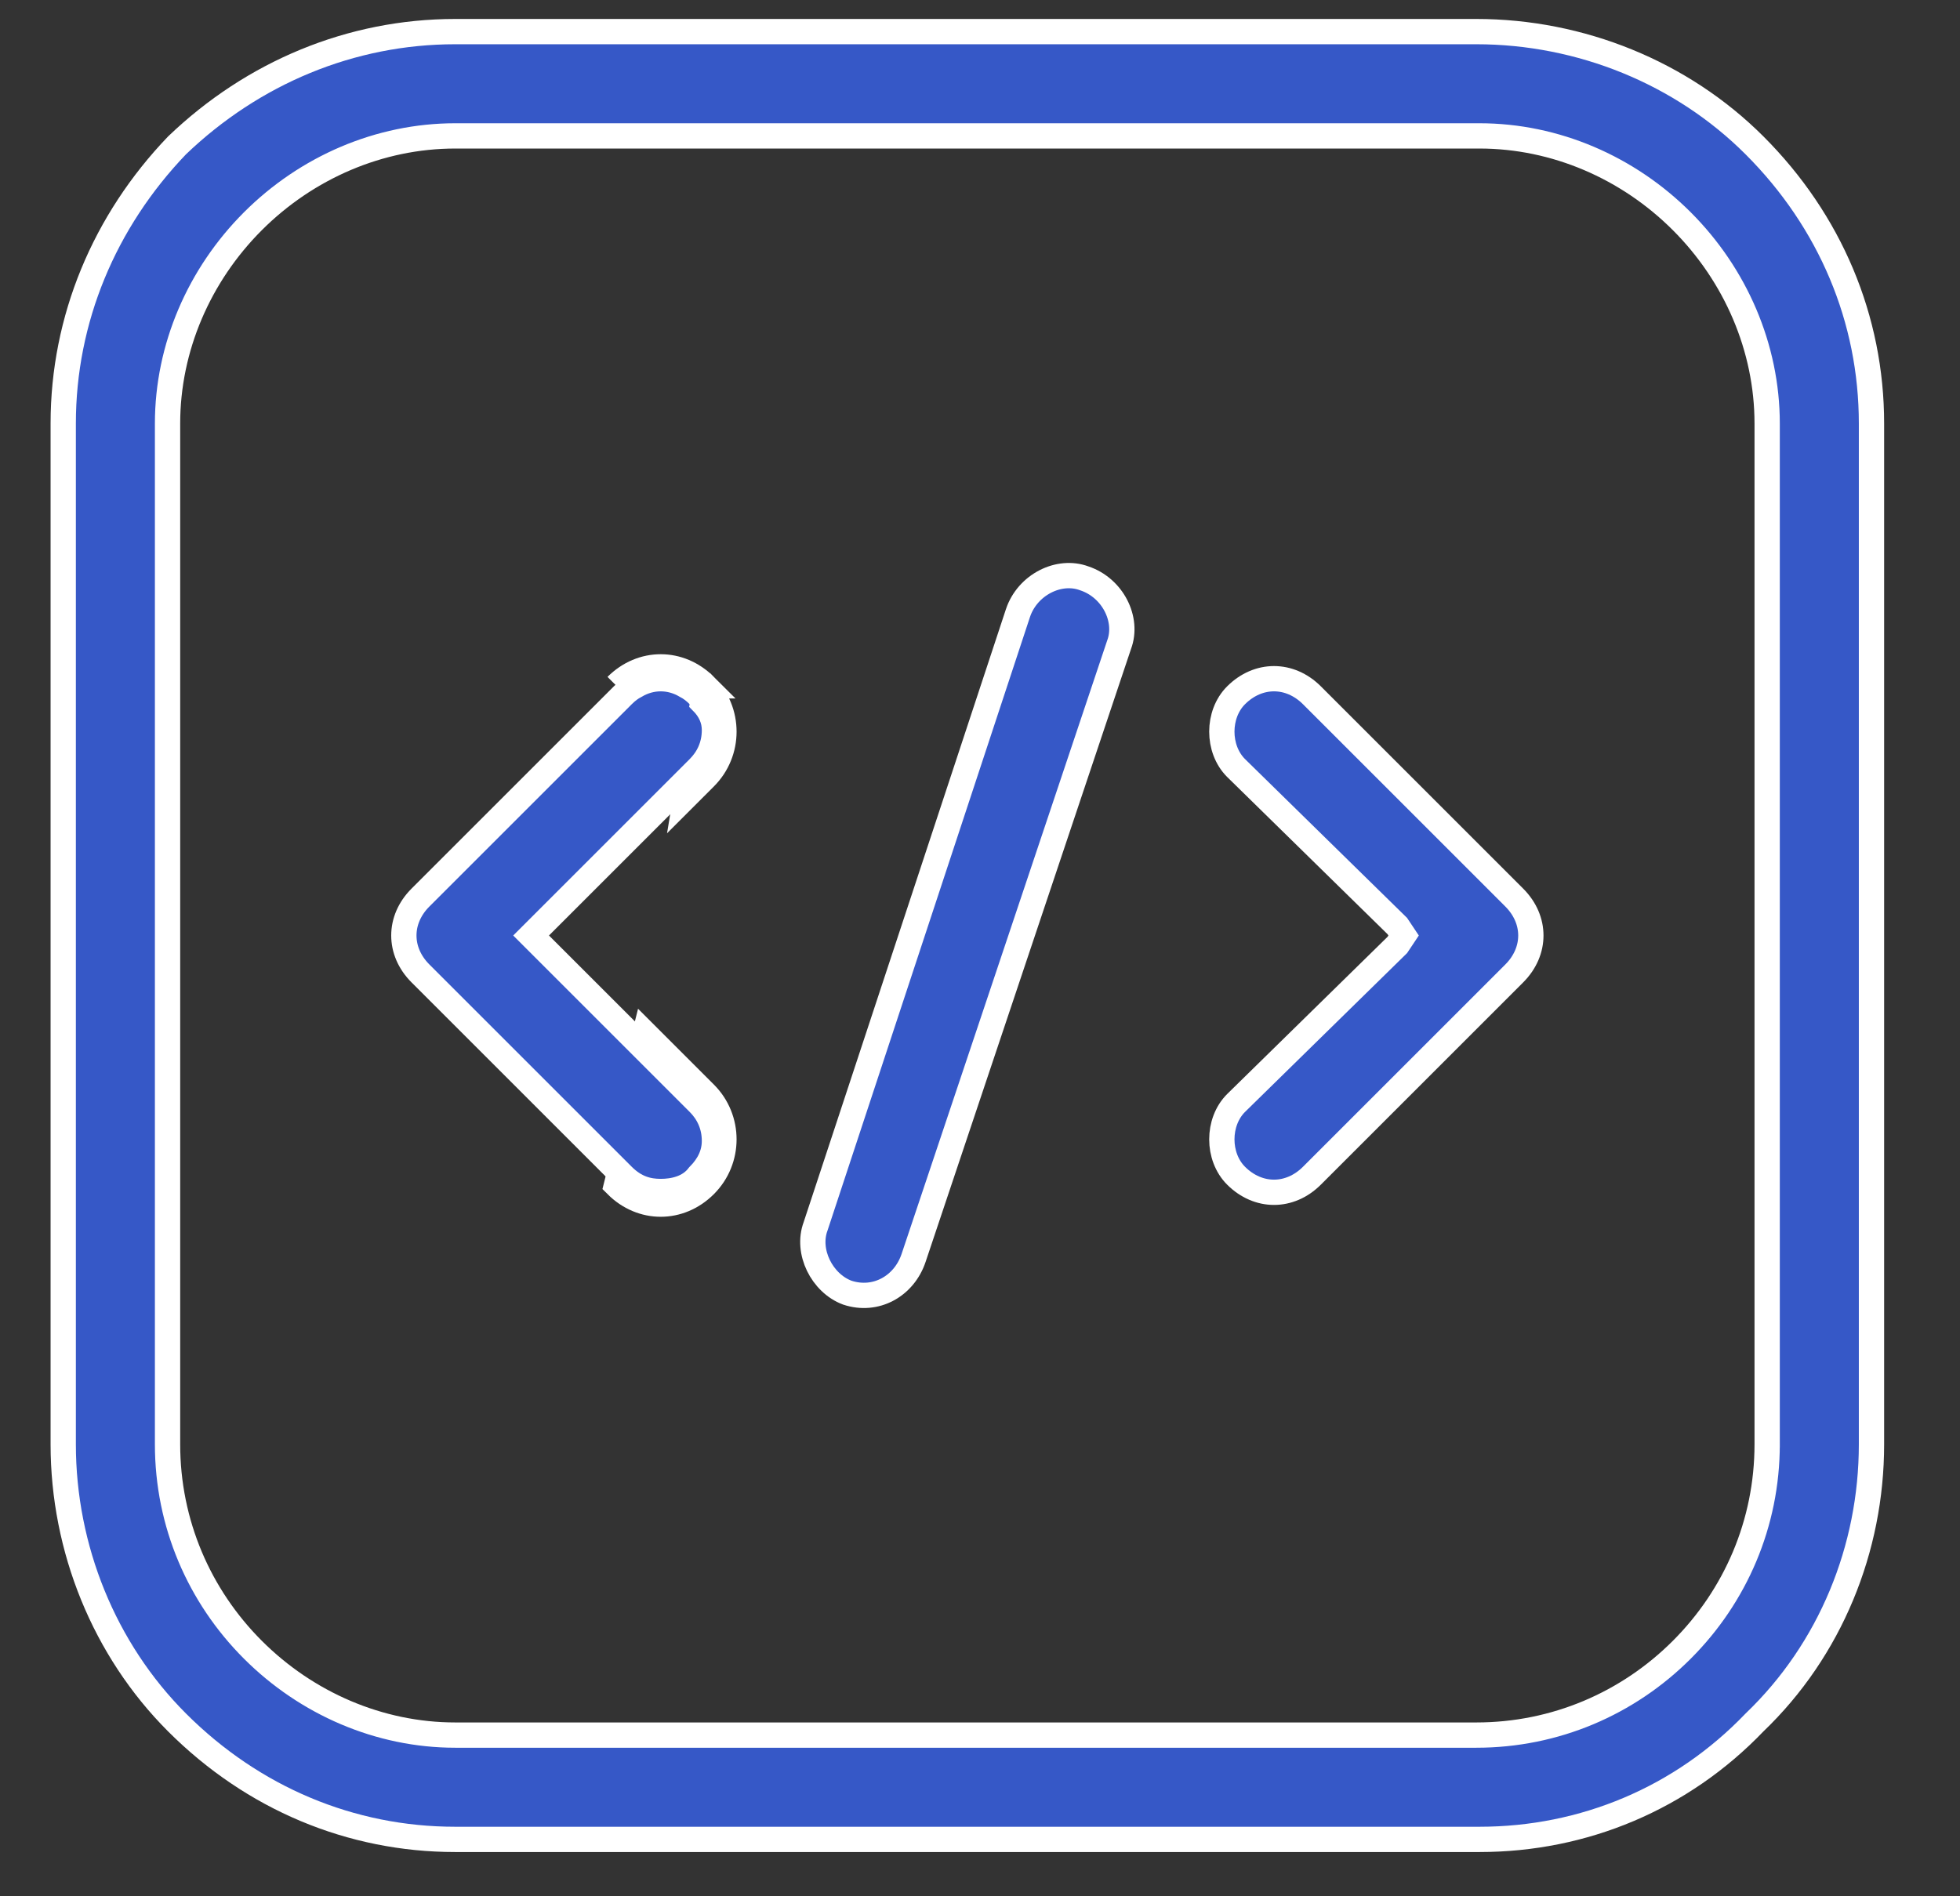
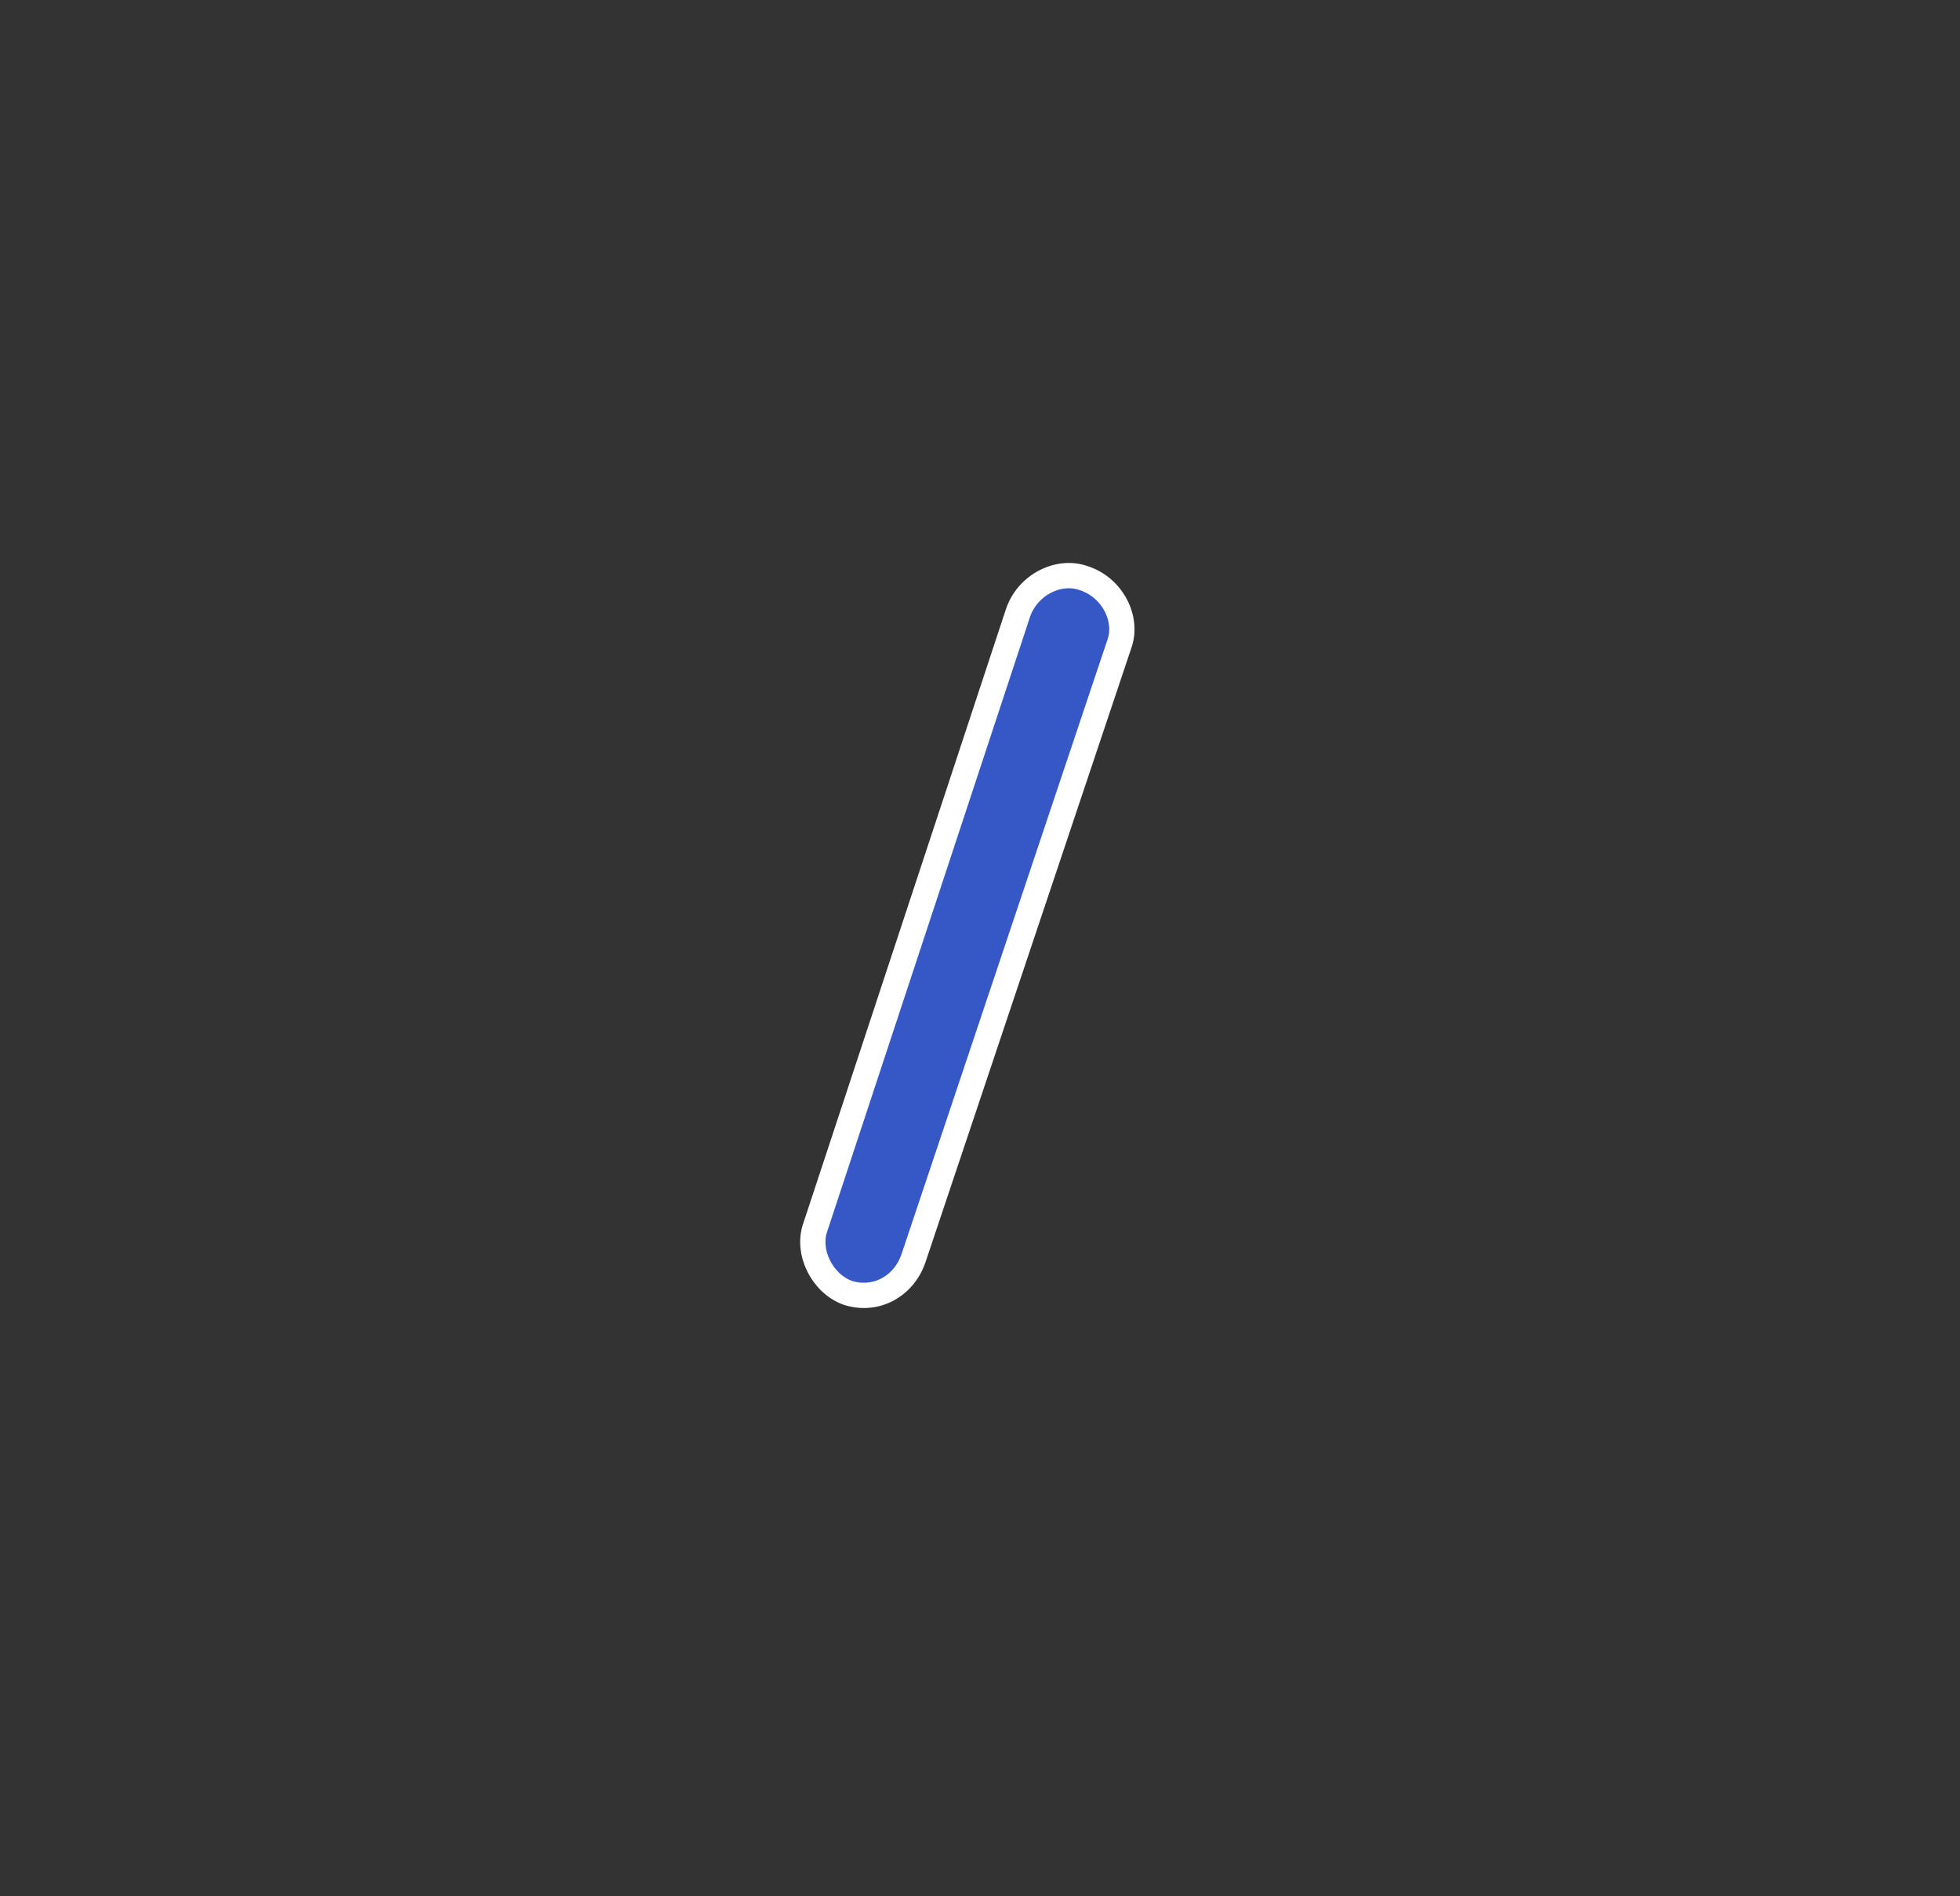
<svg xmlns="http://www.w3.org/2000/svg" viewBox="0 0 62 60" width="62" height="60">
  <rect x="0" y="0" width="62" height="60" fill="#333333" stroke="none" />
  <title>code-red-2</title>
  <style> .s0 { fill: #3658c7;stroke: #ffffff;stroke-width: .8 } </style>
-   <path class="s0" d="m55.5 4.6c2.4 2.4 3.7 5.5 3.7 8.8v32.3c0 3.3-1.3 6.5-3.7 8.8-2.3 2.4-5.4 3.7-8.7 3.7h-32.4c-3.3 0-6.4-1.3-8.8-3.7-2.3-2.3-3.6-5.5-3.6-8.8v-32.3c0-3.3 1.3-6.4 3.6-8.8 2.4-2.3 5.5-3.6 8.8-3.6h32.3c3.3 0 6.5 1.3 8.8 3.6zm0.4 41.2v-32.4c0-2.4-1-4.7-2.7-6.4-1.7-1.7-4-2.7-6.4-2.7h-32.4c-2.4 0-4.7 1-6.4 2.7-1.7 1.7-2.7 4-2.7 6.4v32.3c0 2.5 1 4.8 2.7 6.5 1.7 1.7 4 2.7 6.4 2.7h32.3c2.5 0 4.8-1 6.5-2.7 1.7-1.7 2.7-4 2.7-6.5z" />
  <path class="s0" d="m25.8 38.8l6.4-19.4c0.3-0.9 1.3-1.4 2.1-1.1 0.9 0.3 1.4 1.3 1.1 2.1l-6.5 19.4c-0.3 0.9-1.2 1.4-2.1 1.1-0.8-0.3-1.3-1.3-1-2.1z" />
-   <path class="s0" d="m39.1 24.3c-0.6-0.6-0.6-1.7 0-2.3 0.7-0.7 1.7-0.7 2.4 0l6.4 6.4c0.7 0.7 0.7 1.7 0 2.4l-6.4 6.4c-0.7 0.7-1.7 0.7-2.4 0-0.6-0.6-0.6-1.7 0-2.3l5.1-5 0.2-0.3-0.2-0.3z" />
-   <path class="s0" d="m19.5 21.7h0.6c0.5-0.3 1.1-0.3 1.6 0h0.6c-0.8-0.8-2-0.8-2.8 0zm2.8 0l-0.1 0.5q0.4 0.4 0.4 0.9c0 0.5-0.2 0.9-0.5 1.2l-0.3 0.3-0.1 0.6 0.6-0.6c0.8-0.8 0.8-2.1 0-2.9zm0 12.9l-1.9-1.9-0.1 0.4 1.8 1.8c0.3 0.3 0.5 0.7 0.5 1.2q0 0.6-0.5 1.1c-0.3 0.4-0.8 0.5-1.2 0.5-0.4 0-0.8-0.1-1.2-0.5l-0.1-0.1-0.1 0.4c0.8 0.8 2 0.8 2.8 0 0.8-0.8 0.8-2.1 0-2.9z" />
-   <path class="s0" d="m22.1 34.9c0.3 0.3 0.5 0.7 0.5 1.2q0 0.6-0.5 1.1c-0.3 0.4-0.8 0.5-1.2 0.5-0.4 0-0.8-0.1-1.2-0.5l-0.1-0.1-6.3-6.3c-0.7-0.7-0.7-1.7 0-2.4l6.4-6.4q0.2-0.2 0.4-0.3c0.5-0.3 1.1-0.3 1.6 0q0.2 0.1 0.4 0.3 0.1 0.1 0.1 0.2 0.4 0.4 0.4 0.9c0 0.5-0.2 0.9-0.5 1.2l-5.3 5.3z" />
</svg>